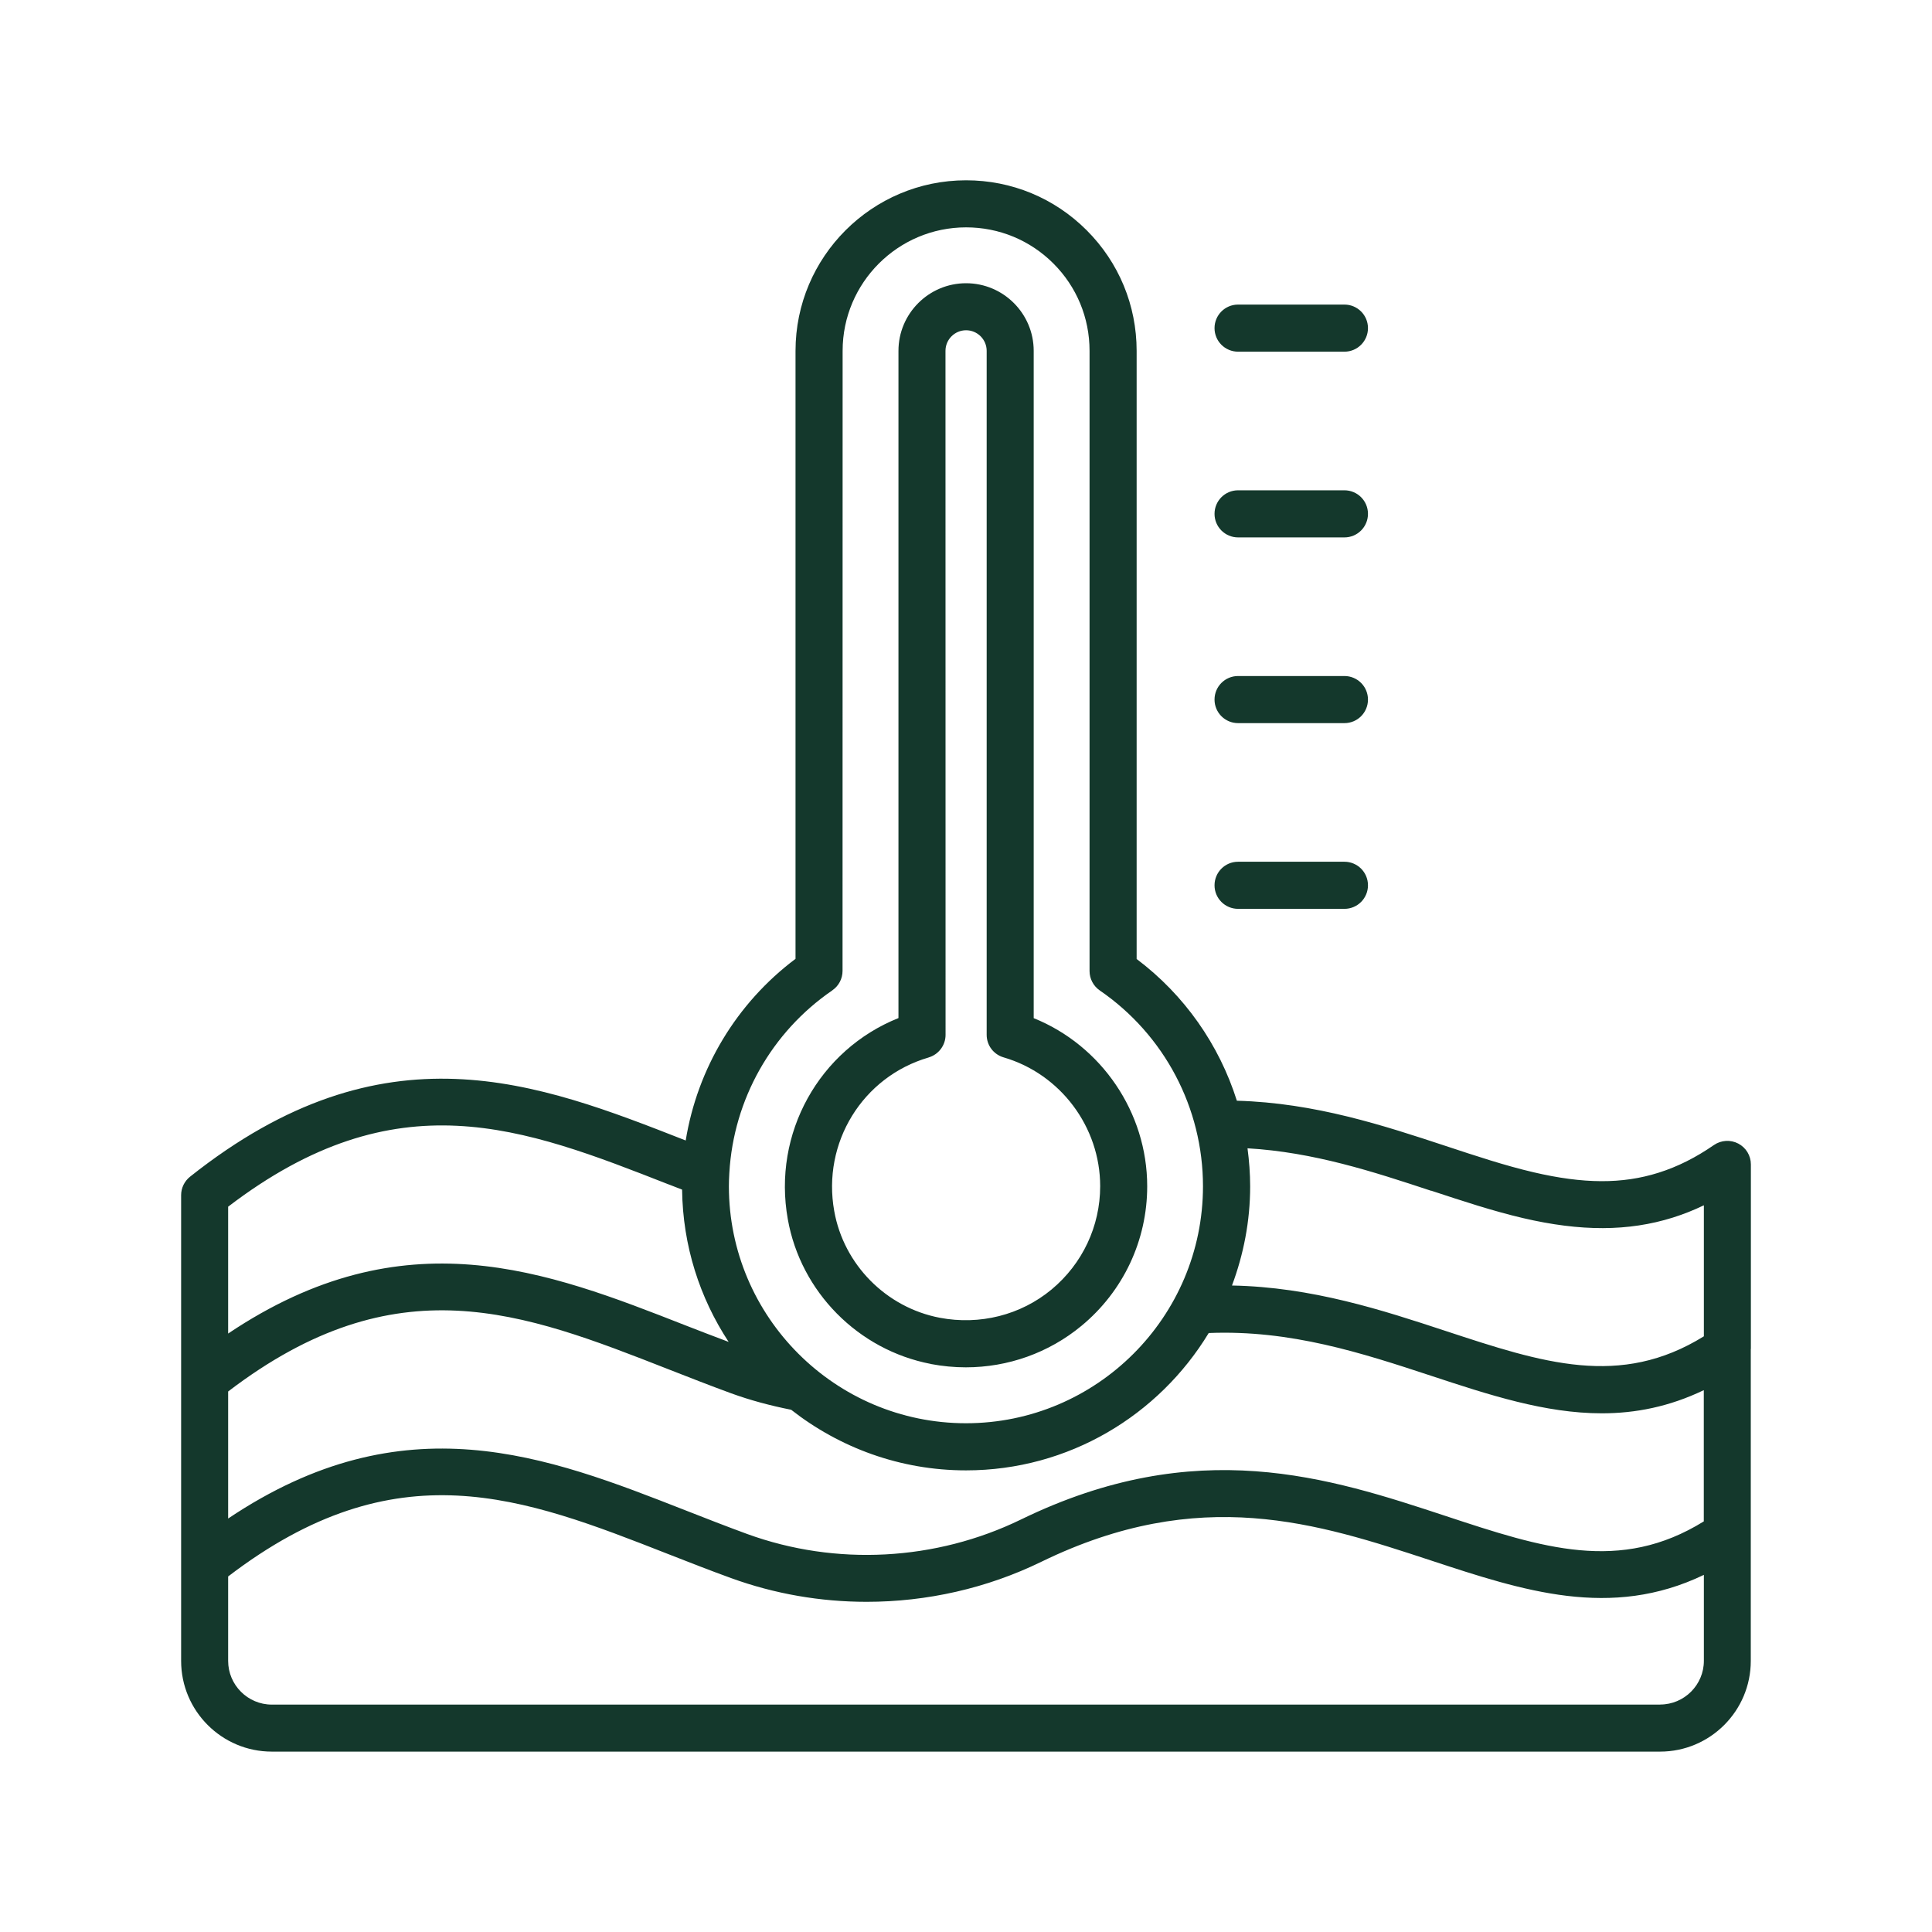
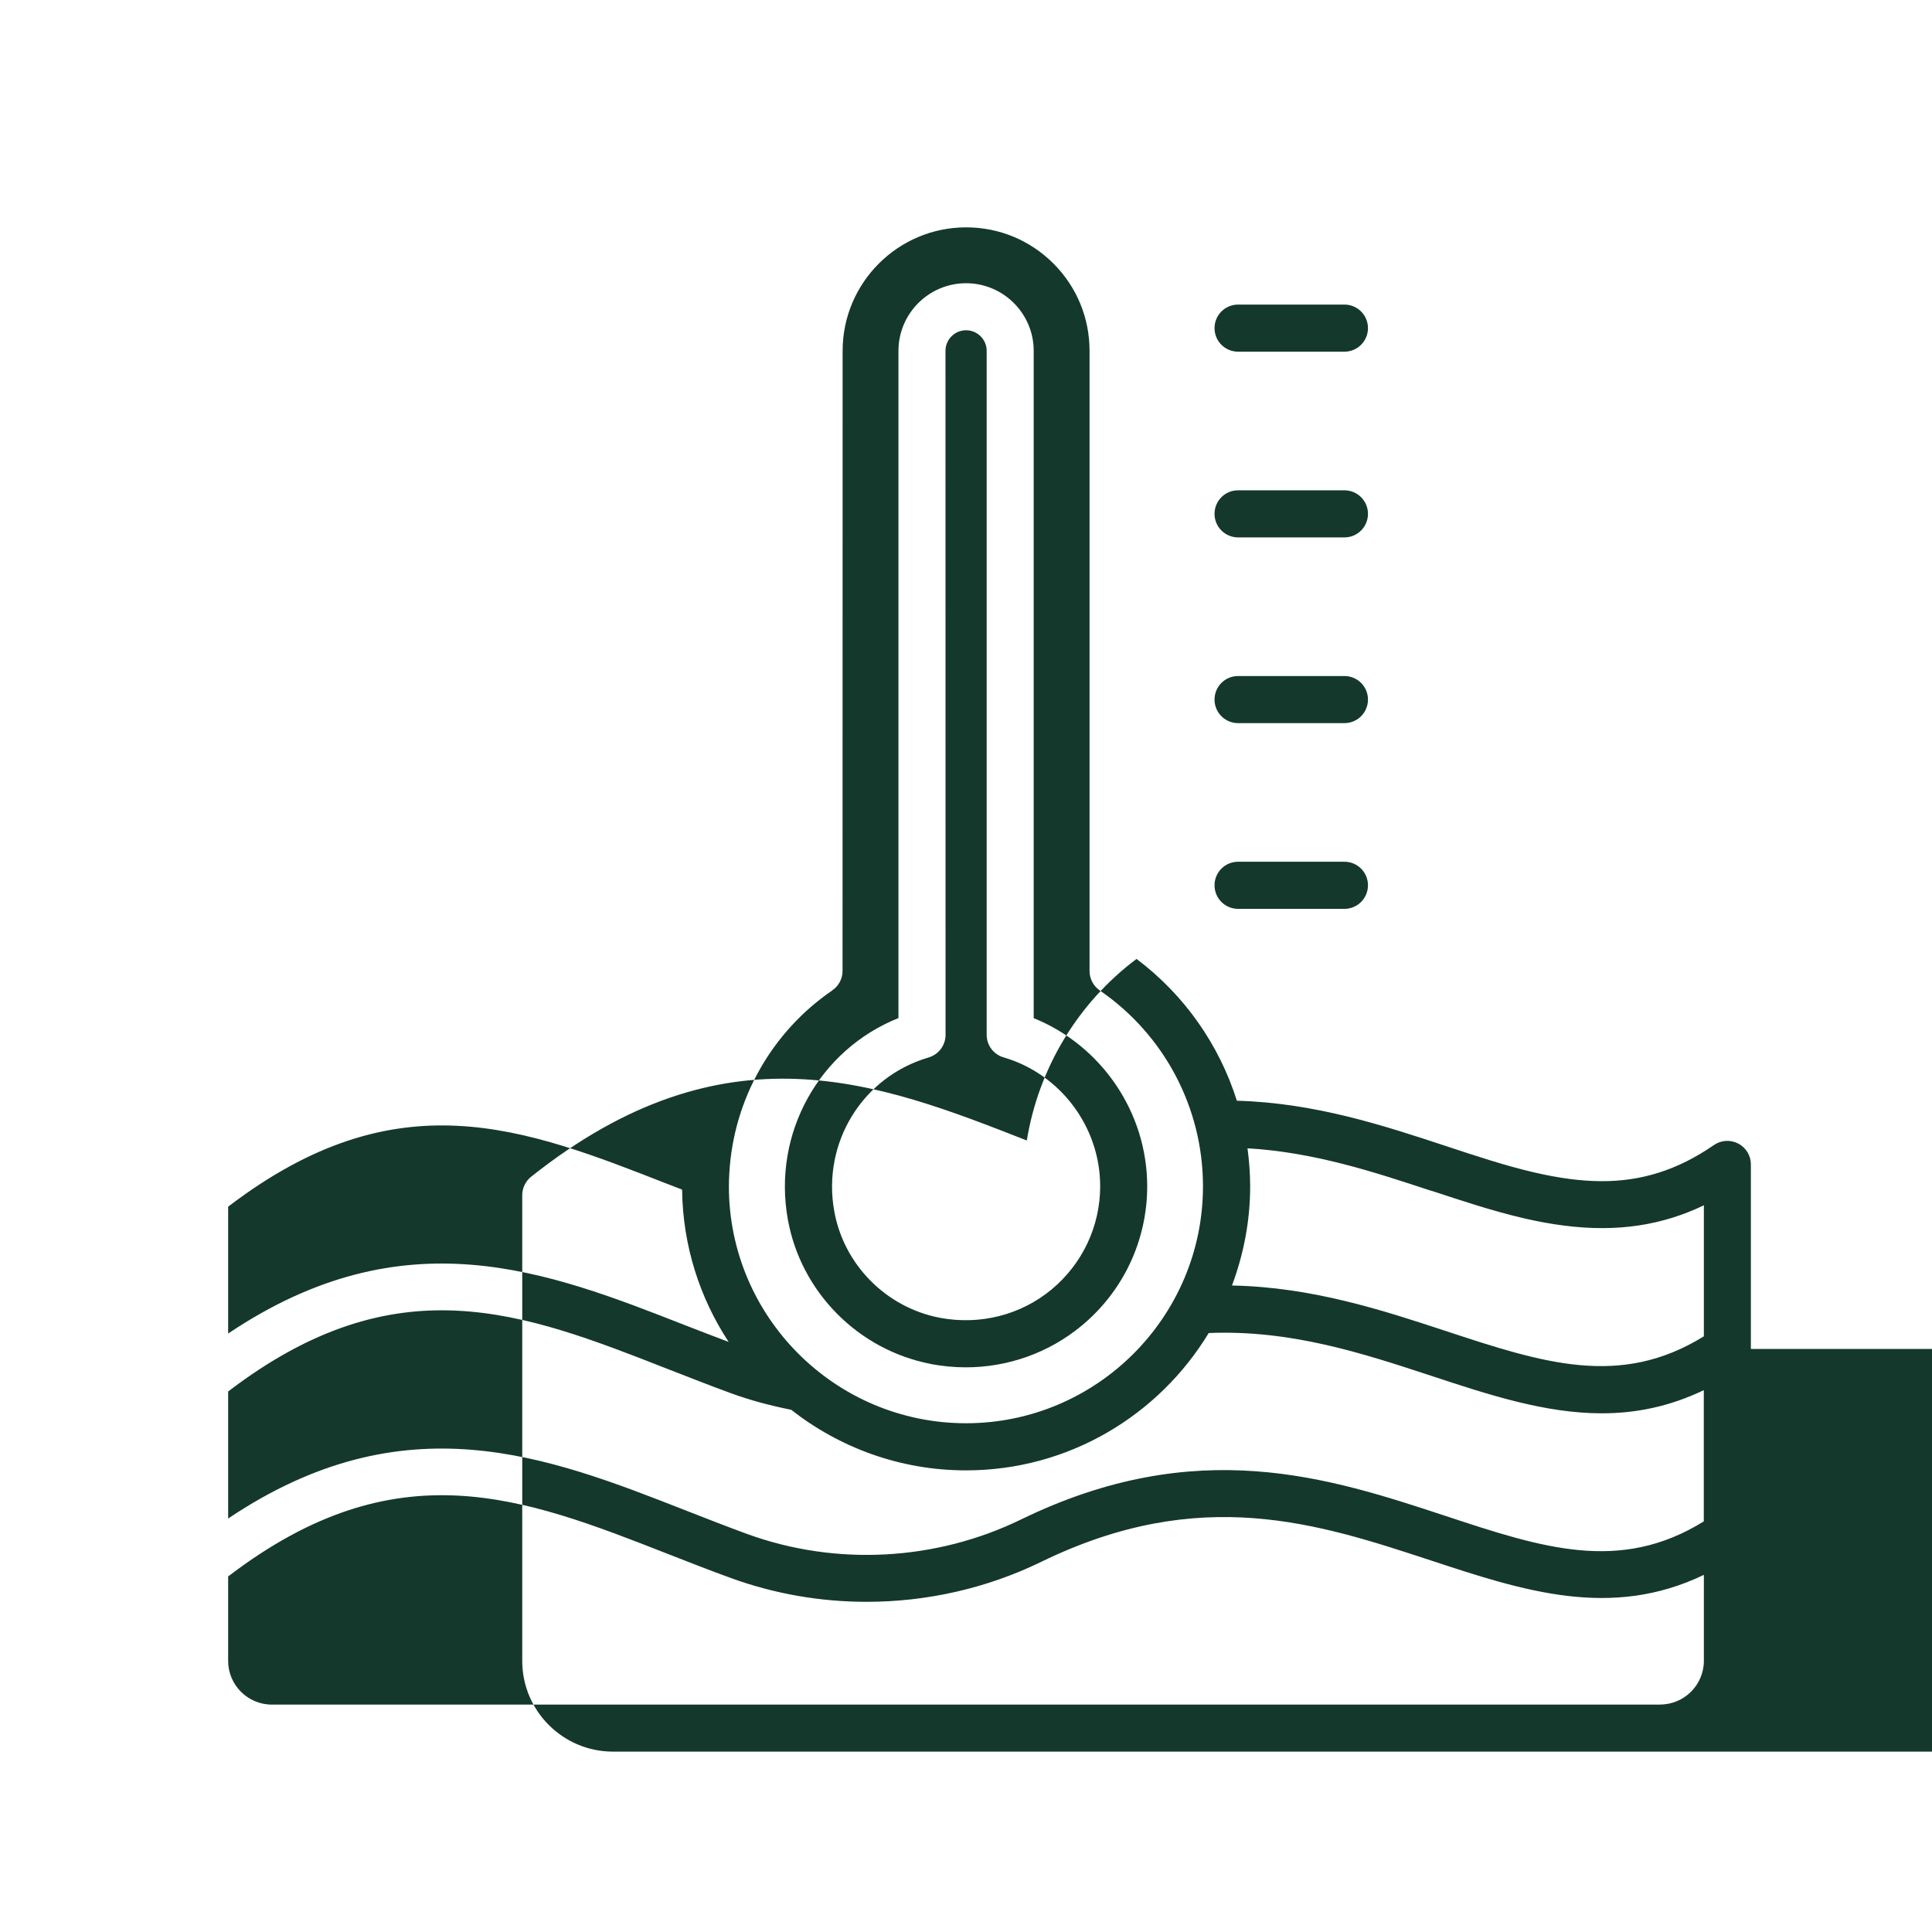
<svg xmlns="http://www.w3.org/2000/svg" viewBox="0 0 100 100" fill-rule="evenodd">
-   <path d="m90.625 69.82v-9.551c0-0.453-0.25-0.867-0.652-1.078-0.402-0.211-0.887-0.18-1.258 0.074-0.949 0.656-1.887 1.125-2.867 1.434-1.883 0.594-3.883 0.582-6.473-0.023-1.457-0.34-2.957-0.836-4.539-1.359-3.188-1.051-6.766-2.234-10.816-2.344-0.914-2.894-2.707-5.469-5.188-7.336v-31.477c0-2.356-0.918-4.574-2.586-6.242-1.668-1.668-3.883-2.586-6.242-2.586-4.867 0-8.828 3.961-8.828 8.828v31.469c-3.059 2.297-5.078 5.676-5.684 9.402-7.672-3.008-15.602-6.113-25.656 1.875-0.289 0.23-0.461 0.582-0.461 0.953v24.109c0 2.59 2.106 4.695 4.695 4.695h71.855c2.59 0 4.695-2.106 4.695-4.695v-16.148zm-78.816 2.203c8.719-6.66 15.242-4.109 22.773-1.156 1.078 0.422 2.164 0.848 3.262 1.25 0.996 0.363 2.043 0.641 3.106 0.852 2.5 1.957 5.637 3.137 9.051 3.137 5.324 0 9.984-2.856 12.562-7.109 4.238-0.172 7.934 1.035 11.504 2.211 2.996 0.988 5.902 1.945 8.844 1.945 1.738 0 3.488-0.34 5.277-1.199v6.793c-4.336 2.688-8.34 1.379-13.352-0.277-6.043-1.992-12.891-4.25-21.992 0.18-4.41 2.144-9.574 2.422-14.168 0.75-1.078-0.395-2.144-0.812-3.203-1.227-7.156-2.805-14.539-5.695-23.664 0.426v-6.578zm62.266-10.395c1.637 0.539 3.184 1.051 4.746 1.418 3.004 0.703 5.469 0.695 7.762-0.023 0.547-0.172 1.082-0.383 1.609-0.637v6.781c-4.336 2.688-8.34 1.379-13.355-0.273-3.273-1.078-6.926-2.277-11.07-2.356 0.598-1.602 0.941-3.324 0.941-5.133 0-0.664-0.051-1.32-0.137-1.969 3.426 0.199 6.512 1.211 9.504 2.199zm-30.992-10.371c0.332-0.227 0.527-0.602 0.527-1.004l0.004-32.094c0-3.523 2.867-6.391 6.391-6.391 1.707 0 3.312 0.664 4.519 1.871 1.207 1.207 1.871 2.812 1.871 4.519v32.102c0 0.402 0.199 0.777 0.527 1.004 3.348 2.297 5.344 6.086 5.344 10.137 0 6.762-5.504 12.266-12.266 12.266-6.766 0-12.273-5.504-12.273-12.266 0-0.211 0.008-0.422 0.02-0.633 0-0.023 0.004-0.047 0.004-0.07 0.219-3.785 2.176-7.277 5.332-9.438zm-8.473 10.047c0.23 0.09 0.461 0.18 0.695 0.27 0.035 2.906 0.914 5.609 2.41 7.883-0.75-0.285-1.5-0.566-2.242-0.859-7.156-2.805-14.535-5.699-23.664 0.426v-6.566c8.73-6.672 15.258-4.109 22.801-1.152zm51.32 26.926h-71.859c-1.246 0-2.262-1.016-2.262-2.262v-4.371c8.715-6.664 15.242-4.113 22.773-1.16 1.078 0.422 2.164 0.848 3.262 1.246 2.258 0.82 4.633 1.227 7.012 1.227 3.109 0 6.223-0.695 9.055-2.078 8.215-3.996 14.285-1.992 20.164-0.059 4.766 1.57 9.301 3.059 14.117 0.742v4.449c0 1.246-1.016 2.262-2.262 2.262zm-37.75-17.629c0.602 0.113 1.207 0.172 1.809 0.172 2.18 0 4.293-0.746 5.988-2.148 2.164-1.789 3.402-4.422 3.402-7.223 0-3.832-2.375-7.289-5.875-8.703v-34.539c0-1.93-1.57-3.5-3.5-3.5-1.93 0-3.5 1.57-3.5 3.5v34.535c-4.098 1.641-6.527 5.961-5.727 10.414 0.668 3.758 3.641 6.766 7.402 7.488zm-0.117-15.867c0.52-0.152 0.879-0.629 0.879-1.168l-0.004-35.406c0-0.586 0.477-1.066 1.066-1.066 0.586 0 1.066 0.477 1.066 1.066v35.402c0 0.543 0.355 1.016 0.879 1.168 2.941 0.859 4.996 3.602 4.996 6.668 0 2.07-0.918 4.019-2.519 5.348-1.598 1.324-3.711 1.855-5.785 1.461-2.773-0.531-4.969-2.75-5.461-5.523-0.637-3.535 1.465-6.953 4.887-7.949zm14.801-37.75c0-0.672 0.543-1.219 1.219-1.219h5.504c0.672 0 1.219 0.543 1.219 1.219 0 0.672-0.543 1.219-1.219 1.219h-5.504c-0.672 0-1.219-0.543-1.219-1.219zm0 9.613c0-0.672 0.543-1.219 1.219-1.219h5.504c0.672 0 1.219 0.543 1.219 1.219 0 0.672-0.543 1.219-1.219 1.219h-5.504c-0.672 0-1.219-0.543-1.219-1.219zm0 9.613c0-0.672 0.543-1.219 1.219-1.219h5.504c0.672 0 1.219 0.543 1.219 1.219 0 0.672-0.543 1.219-1.219 1.219h-5.504c-0.672 0-1.219-0.543-1.219-1.219zm0 9.613c0-0.672 0.543-1.219 1.219-1.219h5.504c0.672 0 1.219 0.543 1.219 1.219 0 0.672-0.543 1.219-1.219 1.219h-5.504c-0.672 0-1.219-0.543-1.219-1.219z" fill="#14382c" />
+   <path d="m90.625 69.82v-9.551c0-0.453-0.25-0.867-0.652-1.078-0.402-0.211-0.887-0.18-1.258 0.074-0.949 0.656-1.887 1.125-2.867 1.434-1.883 0.594-3.883 0.582-6.473-0.023-1.457-0.34-2.957-0.836-4.539-1.359-3.188-1.051-6.766-2.234-10.816-2.344-0.914-2.894-2.707-5.469-5.188-7.336v-31.477v31.469c-3.059 2.297-5.078 5.676-5.684 9.402-7.672-3.008-15.602-6.113-25.656 1.875-0.289 0.23-0.461 0.582-0.461 0.953v24.109c0 2.59 2.106 4.695 4.695 4.695h71.855c2.59 0 4.695-2.106 4.695-4.695v-16.148zm-78.816 2.203c8.719-6.66 15.242-4.109 22.773-1.156 1.078 0.422 2.164 0.848 3.262 1.25 0.996 0.363 2.043 0.641 3.106 0.852 2.5 1.957 5.637 3.137 9.051 3.137 5.324 0 9.984-2.856 12.562-7.109 4.238-0.172 7.934 1.035 11.504 2.211 2.996 0.988 5.902 1.945 8.844 1.945 1.738 0 3.488-0.34 5.277-1.199v6.793c-4.336 2.688-8.34 1.379-13.352-0.277-6.043-1.992-12.891-4.25-21.992 0.18-4.41 2.144-9.574 2.422-14.168 0.75-1.078-0.395-2.144-0.812-3.203-1.227-7.156-2.805-14.539-5.695-23.664 0.426v-6.578zm62.266-10.395c1.637 0.539 3.184 1.051 4.746 1.418 3.004 0.703 5.469 0.695 7.762-0.023 0.547-0.172 1.082-0.383 1.609-0.637v6.781c-4.336 2.688-8.34 1.379-13.355-0.273-3.273-1.078-6.926-2.277-11.07-2.356 0.598-1.602 0.941-3.324 0.941-5.133 0-0.664-0.051-1.32-0.137-1.969 3.426 0.199 6.512 1.211 9.504 2.199zm-30.992-10.371c0.332-0.227 0.527-0.602 0.527-1.004l0.004-32.094c0-3.523 2.867-6.391 6.391-6.391 1.707 0 3.312 0.664 4.519 1.871 1.207 1.207 1.871 2.812 1.871 4.519v32.102c0 0.402 0.199 0.777 0.527 1.004 3.348 2.297 5.344 6.086 5.344 10.137 0 6.762-5.504 12.266-12.266 12.266-6.766 0-12.273-5.504-12.273-12.266 0-0.211 0.008-0.422 0.02-0.633 0-0.023 0.004-0.047 0.004-0.07 0.219-3.785 2.176-7.277 5.332-9.438zm-8.473 10.047c0.23 0.09 0.461 0.18 0.695 0.27 0.035 2.906 0.914 5.609 2.41 7.883-0.75-0.285-1.5-0.566-2.242-0.859-7.156-2.805-14.535-5.699-23.664 0.426v-6.566c8.73-6.672 15.258-4.109 22.801-1.152zm51.32 26.926h-71.859c-1.246 0-2.262-1.016-2.262-2.262v-4.371c8.715-6.664 15.242-4.113 22.773-1.16 1.078 0.422 2.164 0.848 3.262 1.246 2.258 0.82 4.633 1.227 7.012 1.227 3.109 0 6.223-0.695 9.055-2.078 8.215-3.996 14.285-1.992 20.164-0.059 4.766 1.57 9.301 3.059 14.117 0.742v4.449c0 1.246-1.016 2.262-2.262 2.262zm-37.75-17.629c0.602 0.113 1.207 0.172 1.809 0.172 2.18 0 4.293-0.746 5.988-2.148 2.164-1.789 3.402-4.422 3.402-7.223 0-3.832-2.375-7.289-5.875-8.703v-34.539c0-1.93-1.57-3.5-3.5-3.5-1.93 0-3.5 1.57-3.5 3.5v34.535c-4.098 1.641-6.527 5.961-5.727 10.414 0.668 3.758 3.641 6.766 7.402 7.488zm-0.117-15.867c0.52-0.152 0.879-0.629 0.879-1.168l-0.004-35.406c0-0.586 0.477-1.066 1.066-1.066 0.586 0 1.066 0.477 1.066 1.066v35.402c0 0.543 0.355 1.016 0.879 1.168 2.941 0.859 4.996 3.602 4.996 6.668 0 2.07-0.918 4.019-2.519 5.348-1.598 1.324-3.711 1.855-5.785 1.461-2.773-0.531-4.969-2.75-5.461-5.523-0.637-3.535 1.465-6.953 4.887-7.949zm14.801-37.75c0-0.672 0.543-1.219 1.219-1.219h5.504c0.672 0 1.219 0.543 1.219 1.219 0 0.672-0.543 1.219-1.219 1.219h-5.504c-0.672 0-1.219-0.543-1.219-1.219zm0 9.613c0-0.672 0.543-1.219 1.219-1.219h5.504c0.672 0 1.219 0.543 1.219 1.219 0 0.672-0.543 1.219-1.219 1.219h-5.504c-0.672 0-1.219-0.543-1.219-1.219zm0 9.613c0-0.672 0.543-1.219 1.219-1.219h5.504c0.672 0 1.219 0.543 1.219 1.219 0 0.672-0.543 1.219-1.219 1.219h-5.504c-0.672 0-1.219-0.543-1.219-1.219zm0 9.613c0-0.672 0.543-1.219 1.219-1.219h5.504c0.672 0 1.219 0.543 1.219 1.219 0 0.672-0.543 1.219-1.219 1.219h-5.504c-0.672 0-1.219-0.543-1.219-1.219z" fill="#14382c" />
</svg>